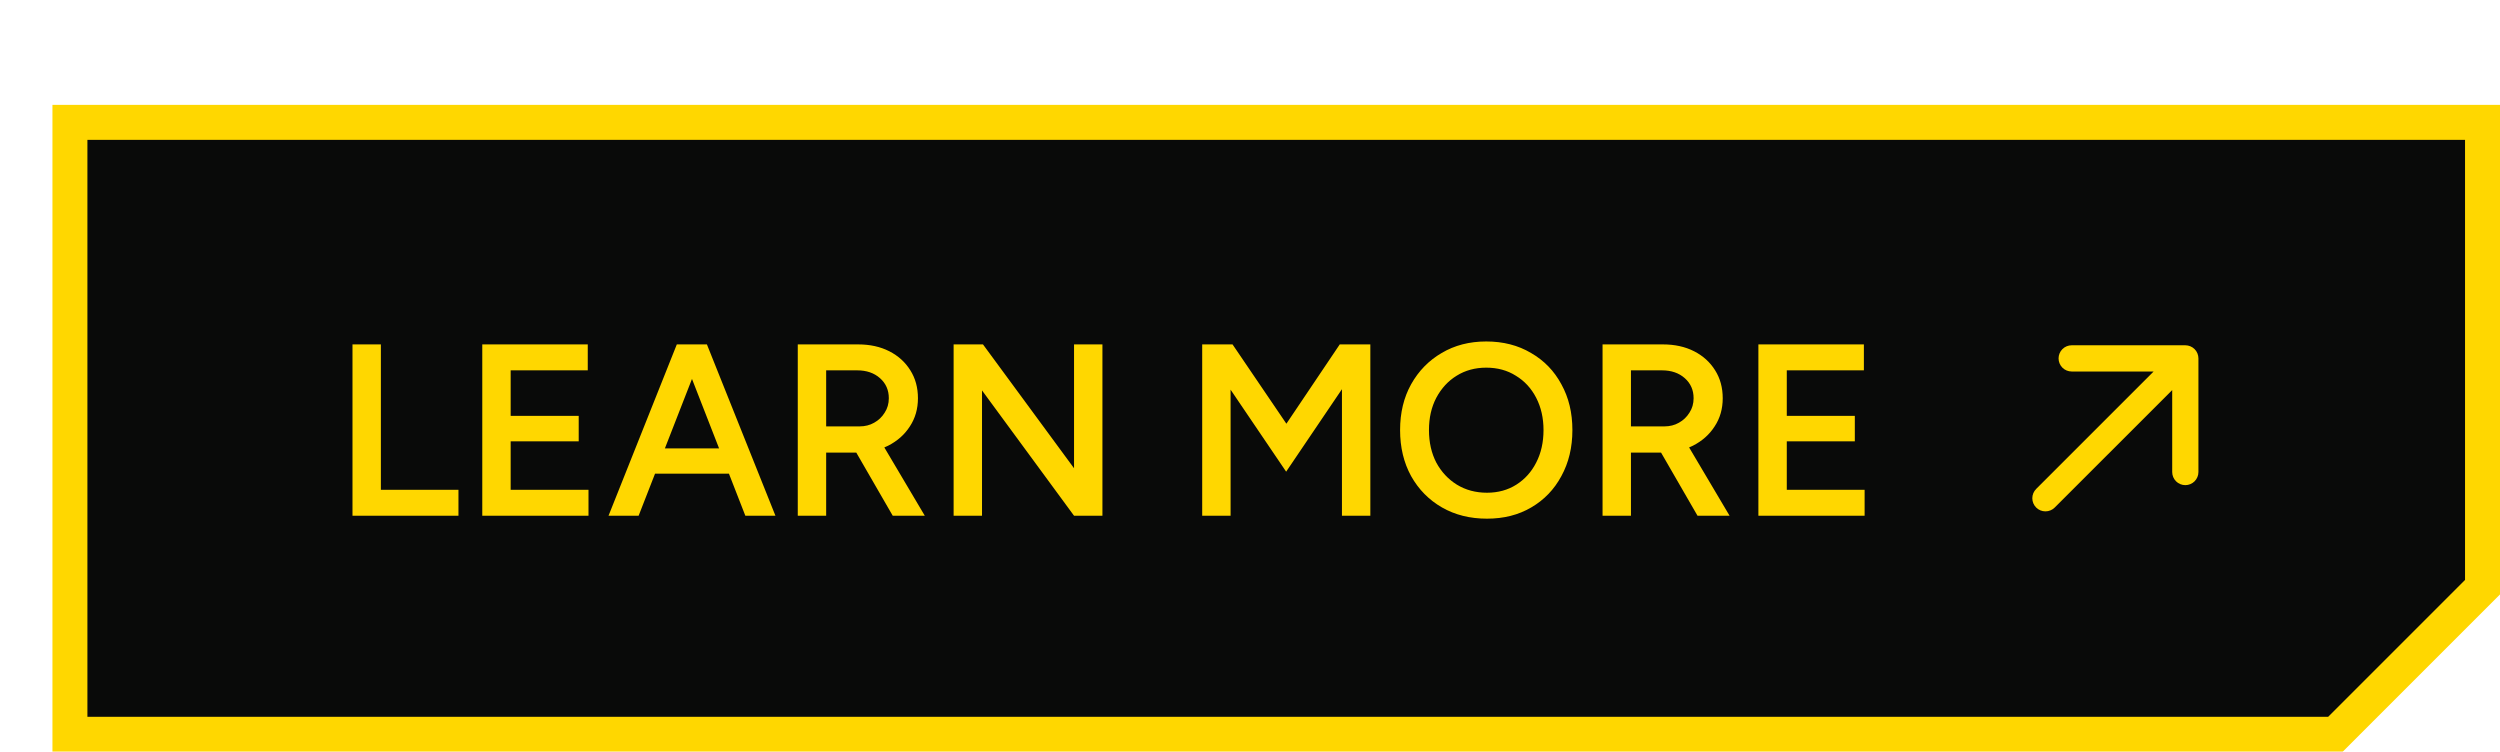
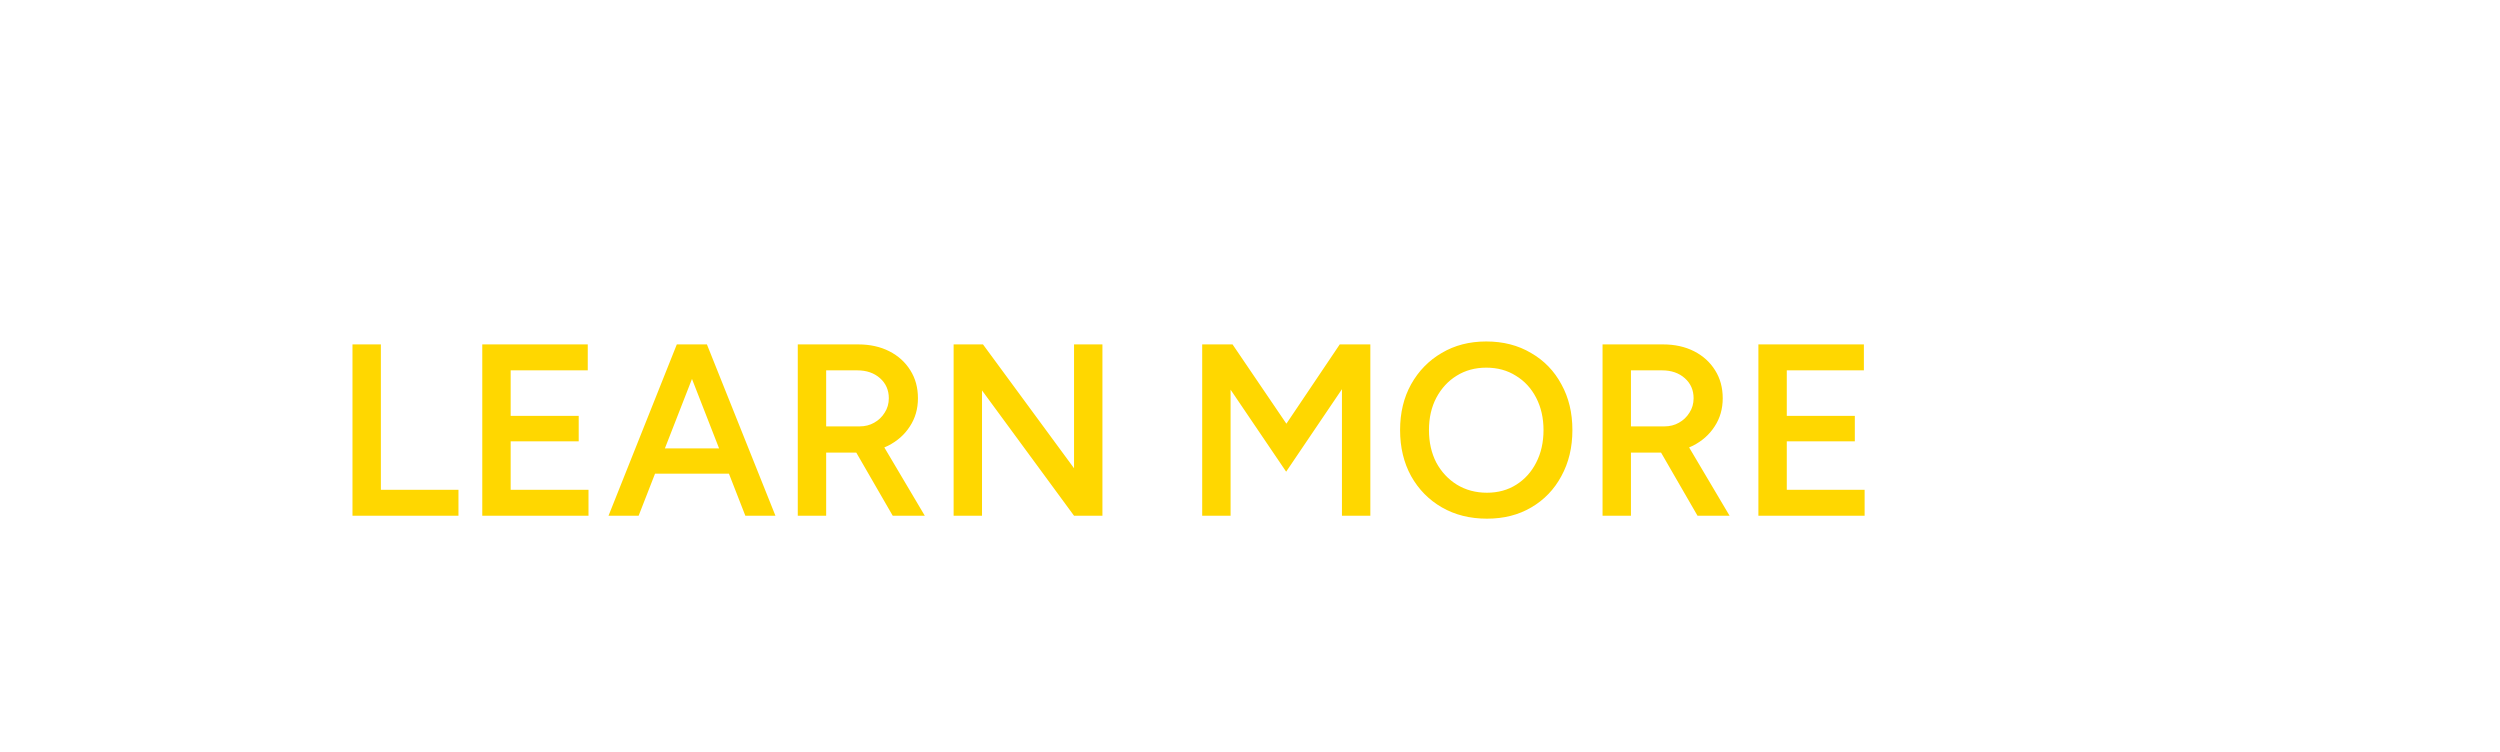
<svg xmlns="http://www.w3.org/2000/svg" width="286" height="86" viewBox="0 0 286 86" fill="none">
  <g filter="url(#filter0_d_991_120)">
-     <path d="M2 2H278V55.172L261.172 72H2V2Z" fill="#090A09" stroke="#FFD700" stroke-width="4" />
    <path d="M34.324 47V27.4H37.572V44.032H46.448V47H34.324ZM49.172 47V27.4H61.24V30.368H52.42V35.576H60.204V38.488H52.42V44.032H61.324V47H49.172ZM79.267 47L71.623 27.4H74.871L82.711 47H79.267ZM63.615 47L71.427 27.4H74.703L67.059 47H63.615ZM67.283 42.184V39.3H79.015V42.184H67.283ZM85.265 47V27.4H92.181C93.525 27.4 94.711 27.661 95.737 28.184C96.764 28.707 97.567 29.435 98.145 30.368C98.724 31.283 99.013 32.347 99.013 33.56C99.013 34.773 98.705 35.847 98.089 36.78C97.492 37.713 96.661 38.451 95.597 38.992C94.533 39.515 93.329 39.776 91.985 39.776H88.513V47H85.265ZM96.129 47L91.537 39.048L94.057 37.312L99.797 47H96.129ZM88.513 36.78H92.321C92.956 36.78 93.516 36.64 94.001 36.36C94.505 36.08 94.907 35.697 95.205 35.212C95.523 34.727 95.681 34.176 95.681 33.56C95.681 32.627 95.345 31.861 94.673 31.264C94.001 30.667 93.133 30.368 92.069 30.368L88.513 30.368V36.78ZM103.094 47V27.4H106.454L116.87 41.568V27.4H120.118V47H116.87L106.342 32.664V47H103.094ZM131.531 47V27.4H135.003L141.163 36.472L147.267 27.4H150.767V47H147.519V32.524L141.135 41.96L134.779 32.58V47H131.531ZM164.11 47.336C162.169 47.336 160.451 46.907 158.958 46.048C157.465 45.189 156.289 43.995 155.43 42.464C154.59 40.933 154.17 39.179 154.17 37.2C154.17 35.221 154.59 33.476 155.43 31.964C156.289 30.433 157.455 29.239 158.93 28.38C160.405 27.503 162.103 27.064 164.026 27.064C165.967 27.064 167.675 27.503 169.15 28.38C170.643 29.239 171.801 30.433 172.622 31.964C173.462 33.476 173.882 35.221 173.882 37.2C173.882 39.179 173.462 40.933 172.622 42.464C171.801 43.995 170.653 45.189 169.178 46.048C167.722 46.907 166.033 47.336 164.11 47.336ZM164.11 44.368C165.379 44.368 166.499 44.06 167.47 43.444C168.441 42.828 169.197 41.988 169.738 40.924C170.298 39.841 170.578 38.6 170.578 37.2C170.578 35.819 170.298 34.587 169.738 33.504C169.178 32.421 168.403 31.581 167.414 30.984C166.443 30.368 165.314 30.06 164.026 30.06C162.757 30.06 161.627 30.368 160.638 30.984C159.667 31.581 158.893 32.421 158.314 33.504C157.754 34.568 157.474 35.8 157.474 37.2C157.474 38.6 157.754 39.841 158.314 40.924C158.893 41.988 159.677 42.828 160.666 43.444C161.674 44.06 162.822 44.368 164.11 44.368ZM177.332 47V27.4H184.248C185.592 27.4 186.777 27.661 187.804 28.184C188.83 28.707 189.633 29.435 190.212 30.368C190.79 31.283 191.08 32.347 191.08 33.56C191.08 34.773 190.772 35.847 190.156 36.78C189.558 37.713 188.728 38.451 187.664 38.992C186.6 39.515 185.396 39.776 184.052 39.776H180.58V47H177.332ZM188.196 47L183.604 39.048L186.124 37.312L191.864 47H188.196ZM180.58 36.78H184.388C185.022 36.78 185.582 36.64 186.068 36.36C186.572 36.08 186.973 35.697 187.272 35.212C187.589 34.727 187.748 34.176 187.748 33.56C187.748 32.627 187.412 31.861 186.74 31.264C186.068 30.667 185.2 30.368 184.136 30.368H180.58V36.78ZM195.16 47V27.4H207.228V30.368H198.408V35.576H206.192V38.488H198.408V44.032H207.312V47H195.16Z" fill="#FFD700" />
-     <path d="M245.5 29V42C245.5 42.398 245.342 42.779 245.061 43.061C244.779 43.342 244.398 43.5 244 43.5C243.602 43.5 243.221 43.342 242.939 43.061C242.658 42.779 242.5 42.398 242.5 42V32.625L229.061 46.061C228.779 46.343 228.397 46.501 227.999 46.501C227.6 46.501 227.218 46.343 226.936 46.061C226.654 45.779 226.496 45.397 226.496 44.999C226.496 44.6 226.654 44.218 226.936 43.936L240.375 30.5H231C230.602 30.5 230.221 30.342 229.939 30.061C229.658 29.779 229.5 29.398 229.5 29C229.5 28.602 229.658 28.221 229.939 27.939C230.221 27.658 230.602 27.5 231 27.5H244C244.398 27.5 244.779 27.658 245.061 27.939C245.342 28.221 245.5 28.602 245.5 29Z" fill="#FFD700" />
  </g>
  <defs>
    <filter id="filter0_d_991_120" x="0" y="0" width="286" height="86" filterUnits="userSpaceOnUse" color-interpolation-filters="sRGB">
      <feFlood flood-opacity="0" result="BackgroundImageFix" />
      <feColorMatrix in="SourceAlpha" type="matrix" values="0 0 0 0 0 0 0 0 0 0 0 0 0 0 0 0 0 0 127 0" result="hardAlpha" />
      <feOffset dx="6" dy="12" />
      <feComposite in2="hardAlpha" operator="out" />
      <feColorMatrix type="matrix" values="0 0 0 0 1 0 0 0 0 0.843 0 0 0 0 0 0 0 0 0.4 0" />
      <feBlend mode="normal" in2="BackgroundImageFix" result="effect1_dropShadow_991_120" />
      <feBlend mode="normal" in="SourceGraphic" in2="effect1_dropShadow_991_120" result="shape" />
    </filter>
  </defs>
</svg>